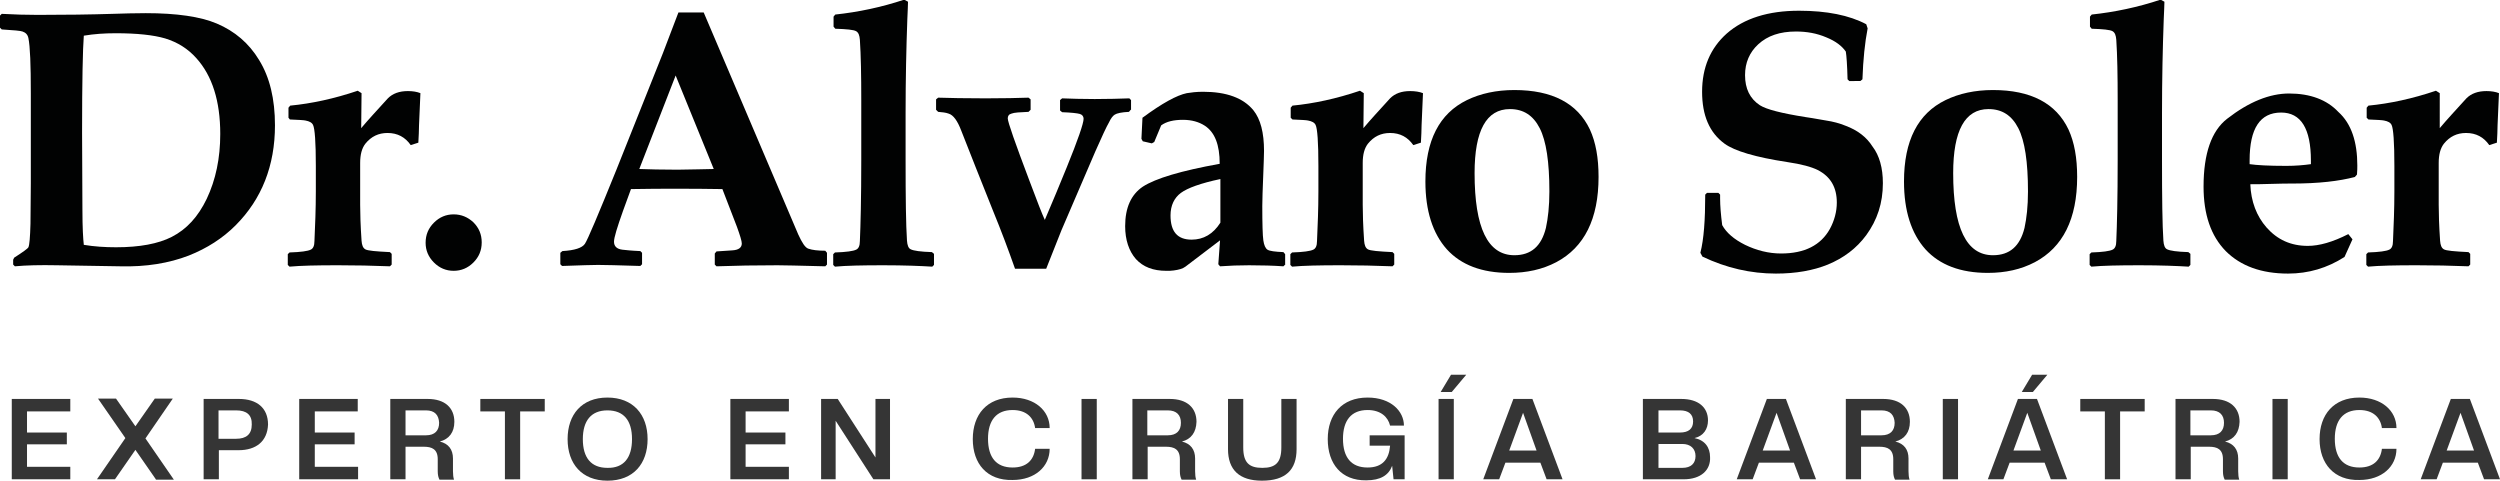
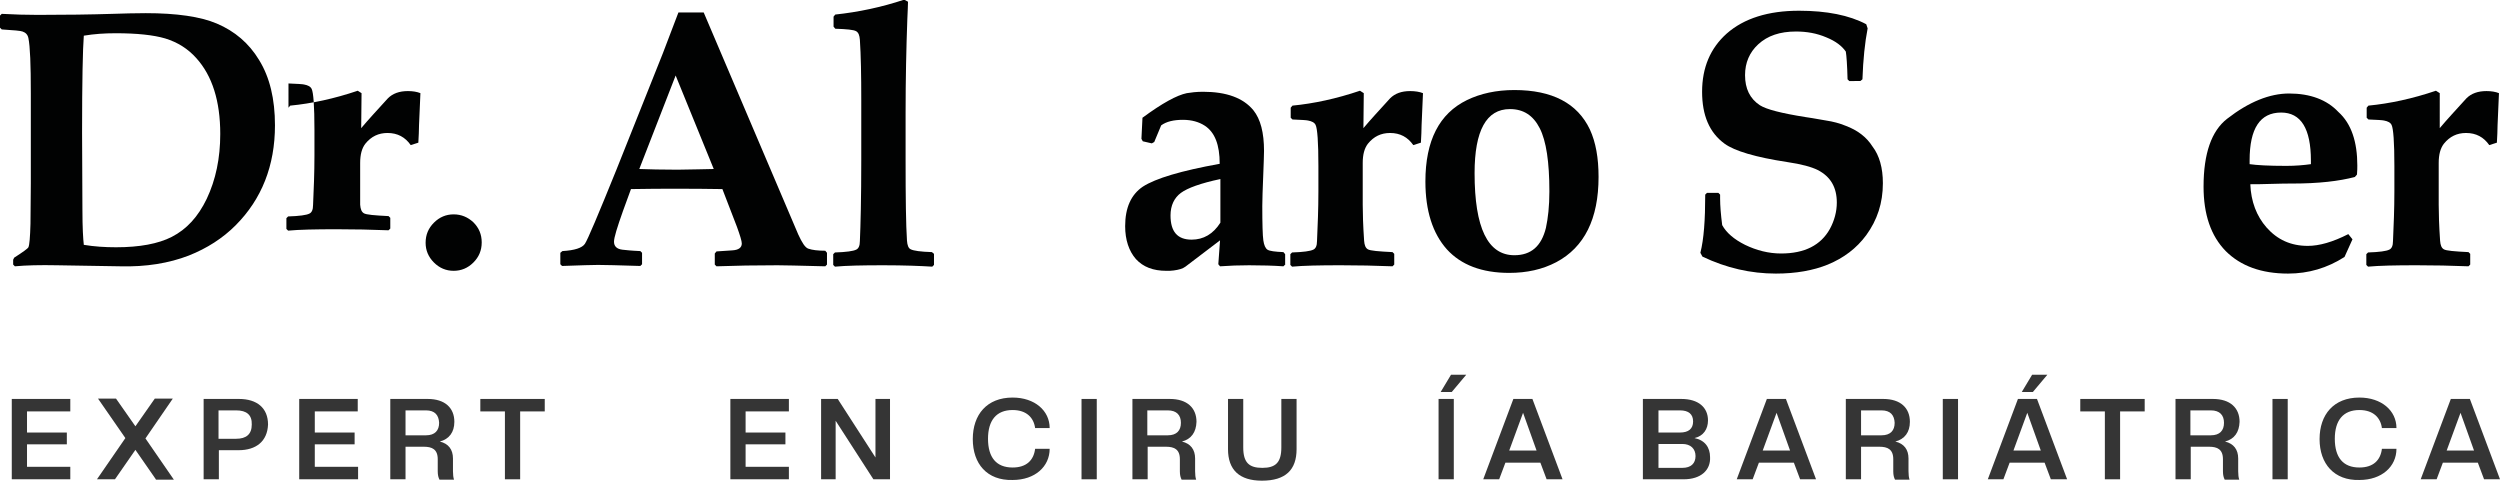
<svg xmlns="http://www.w3.org/2000/svg" id="Capa_1" x="0px" y="0px" viewBox="0 0 721.9 138.8" style="enable-background:new 0 0 721.9 138.8;" xml:space="preserve">
  <style type="text/css">	.st0{fill:#010202;}	.st1{fill:#353535;}</style>
  <g>
    <path class="st0" d="M79.4,36.2c0,11.6-3.8,21.3-11.4,28.9c-3.7,3.7-8.2,6.6-13.5,8.7c-5.7,2.2-12.3,3.3-19.8,3.1l-18.2-0.3  c-4.9-0.1-9,0-12.2,0.3l-0.5-0.5V75l0.3-0.6c2.5-1.6,3.9-2.6,4.1-3c0.3-0.6,0.5-2.9,0.6-6.8L8.9,53V26.9c0-8.2-0.2-13.5-0.7-15.9  c-0.2-1-0.8-1.6-1.7-1.9C6,8.9,4,8.7,0.5,8.5L0,8V4.5l0.5-0.5c3.6,0.2,7.1,0.3,10.4,0.3c8,0,15.2-0.1,21.6-0.3  c3.2-0.1,6.4-0.2,9.6-0.2c8.9,0,15.8,1,20.5,3c5.2,2.2,9.3,5.7,12.2,10.5C77.9,22.3,79.4,28.6,79.4,36.2z M63.6,38.7  c0-9.5-2.3-16.8-6.9-21.9c-2.4-2.7-5.4-4.6-9-5.7c-3.4-1-8.2-1.5-14.3-1.5c-3.2,0-6.2,0.2-9.2,0.7c-0.3,3.8-0.5,13.1-0.5,27.9  l0.1,22.5c0,5,0.2,8.3,0.4,10c3,0.5,6.1,0.7,9.3,0.7c6.8,0,12.2-1,16.1-3c4.3-2.2,7.6-5.8,10.1-11C62.3,51.9,63.6,45.7,63.6,38.7z" />
-     <path class="st0" d="M121.4,26.9l-0.4,9.2c0,1.5-0.1,3.2-0.2,5.1l-2.2,0.7c-1.6-2.3-3.8-3.5-6.7-3.5c-2.6,0-4.7,1-6.4,3.1  c-1,1.3-1.5,3.1-1.5,5.6v12c0,2.5,0.1,6,0.4,10.4c0.1,1.3,0.4,2.1,1.1,2.5c0.7,0.4,3,0.6,7.1,0.8l0.5,0.5v3.1l-0.5,0.5  c-5-0.2-10-0.3-15-0.3c-6.1,0-10.8,0.1-14,0.4l-0.5-0.5v-3.1l0.5-0.5c3.3-0.1,5.3-0.4,6.1-0.8c0.7-0.3,1.1-1.1,1.1-2.5  c0.2-4.5,0.4-9.2,0.4-14.3v-7.4c0-6.9-0.3-10.8-0.8-11.8c-0.3-0.7-1.1-1.1-2.2-1.3c-0.4-0.1-1.9-0.2-4.5-0.3L83.3,34v-2.9l0.5-0.6  c6.2-0.6,12.7-2,19.5-4.3l1.1,0.7L104.3,37c2.1-2.5,4.7-5.3,7.7-8.6c1.4-1.4,3.3-2.1,5.8-2.1C119.2,26.3,120.4,26.5,121.4,26.9z" />
+     <path class="st0" d="M121.4,26.9l-0.4,9.2c0,1.5-0.1,3.2-0.2,5.1l-2.2,0.7c-1.6-2.3-3.8-3.5-6.7-3.5c-2.6,0-4.7,1-6.4,3.1  c-1,1.3-1.5,3.1-1.5,5.6v12c0.1,1.3,0.4,2.1,1.1,2.5c0.7,0.4,3,0.6,7.1,0.8l0.5,0.5v3.1l-0.5,0.5  c-5-0.2-10-0.3-15-0.3c-6.1,0-10.8,0.1-14,0.4l-0.5-0.5v-3.1l0.5-0.5c3.3-0.1,5.3-0.4,6.1-0.8c0.7-0.3,1.1-1.1,1.1-2.5  c0.2-4.5,0.4-9.2,0.4-14.3v-7.4c0-6.9-0.3-10.8-0.8-11.8c-0.3-0.7-1.1-1.1-2.2-1.3c-0.4-0.1-1.9-0.2-4.5-0.3L83.3,34v-2.9l0.5-0.6  c6.2-0.6,12.7-2,19.5-4.3l1.1,0.7L104.3,37c2.1-2.5,4.7-5.3,7.7-8.6c1.4-1.4,3.3-2.1,5.8-2.1C119.2,26.3,120.4,26.5,121.4,26.9z" />
    <path class="st0" d="M131,61.9c2.2,0,4.1,0.8,5.7,2.3c1.6,1.6,2.4,3.5,2.4,5.8c0,2.3-0.8,4.2-2.4,5.8c-1.6,1.6-3.5,2.4-5.7,2.4  c-2.2,0-4.1-0.8-5.7-2.4c-1.6-1.6-2.4-3.5-2.4-5.7c0-2.3,0.8-4.2,2.4-5.8C126.9,62.7,128.8,61.9,131,61.9z" />
    <path class="st0" d="M238.8,76.4l-0.5,0.5c-7.6-0.2-12.2-0.3-13.8-0.3c-6.3,0-12.2,0.1-17.6,0.3l-0.5-0.5v-3.2l0.5-0.6l4.5-0.3  c1.9-0.1,2.8-0.8,2.8-2c0-0.7-0.5-2.3-1.4-4.8l-4.2-10.9c-4.7-0.1-9.6-0.1-14.5-0.1c-2.7,0-6.7,0-11.9,0.1l-2.3,6.3  c-1.7,4.8-2.6,7.7-2.6,8.9c0,1.3,0.8,2.1,2.4,2.3c0.9,0.1,2.6,0.3,5.2,0.4l0.5,0.5v3.3l-0.5,0.5c-6.3-0.2-10.4-0.3-12.2-0.3  c-1.4,0-4.9,0.1-10.4,0.3l-0.5-0.5v-3.3l0.6-0.5c3.5-0.2,5.7-0.9,6.5-2.1c0.8-1.2,3.8-8.3,9.1-21.4l13.4-33.6  c1-2.6,2.5-6.5,4.5-11.8h7.3l27.3,64.1c1.1,2.4,2,3.8,2.9,4.1c1.1,0.4,2.8,0.6,4.9,0.6l0.5,0.6V76.4z M206.1,48.8l-11-27l-10.5,27  c2.8,0.1,6.5,0.2,11,0.2C199.9,48.9,203.4,48.9,206.1,48.8z" />
    <path class="st0" d="M269.7,76.5l-0.5,0.5c-3.3-0.2-8-0.4-14.1-0.4c-6.1,0-10.8,0.1-14,0.4l-0.5-0.5v-3.1l0.5-0.5  c3.3-0.1,5.3-0.4,6.1-0.8c0.7-0.3,1.1-1.1,1.1-2.5c0.2-4.5,0.4-12.3,0.4-23.4V29c0-7.2-0.1-13-0.4-17.5c-0.1-1.3-0.4-2.1-1.1-2.5  c-0.7-0.4-2.7-0.6-6-0.7l-0.5-0.6V4.8l0.5-0.6c6.6-0.7,13.3-2.1,19.9-4.3l1.1,0.6c0,0.9-0.1,2.6-0.2,5.1  c-0.3,8.2-0.5,17.3-0.5,27.2v13.3c0,11.1,0.1,18.9,0.4,23.4c0.1,1.3,0.4,2.2,1.1,2.5c0.8,0.4,2.8,0.7,6.1,0.8l0.6,0.5V76.5z" />
-     <path class="st0" d="M326.5,31.7l-0.5,0.6c-2.1,0.1-3.5,0.4-4.1,0.8c-0.5,0.3-1.1,1-1.7,2.3c-0.7,1.2-2,4-3.9,8.3l-9.8,22.8  c-0.3,0.8-1.8,4.5-4.4,11.1h-9c-1.9-5.4-4-11-6.3-16.6c-3.6-9-6.7-16.8-9.2-23.2c-1.1-2.9-2.3-4.6-3.7-5c-0.8-0.3-1.8-0.4-3-0.5  l-0.6-0.6v-3l0.6-0.5c3.2,0.1,7.7,0.2,13.7,0.2c5.3,0,9.4-0.1,12.4-0.2l0.6,0.5v3l-0.6,0.6c-2.5,0.1-4.2,0.2-4.9,0.5  c-0.8,0.2-1.1,0.7-1.1,1.4c0,1,2.1,7,6.3,18.1c2.2,5.9,3.7,9.7,4.4,11.2c2.2-5.1,4.3-10.2,6.3-15.1c3.3-8.1,4.9-12.8,4.9-14.1  c0-0.7-0.4-1.2-1.1-1.4c-0.7-0.2-2.4-0.4-5.1-0.5l-0.6-0.5v-3l0.6-0.5c2.6,0.1,5.8,0.2,9.4,0.2c3.9,0,7.2-0.1,10-0.2l0.5,0.5V31.7z  " />
    <path class="st0" d="M371.2,76.3l-0.6,0.6c-2.9-0.2-6.2-0.3-9.9-0.3c-2.9,0-5.7,0.1-8.4,0.3l-0.5-0.6l0.5-6.9l-10,7.6  c-0.8,0.6-1.9,0.9-3.4,1.1c-0.6,0.1-1.3,0.1-2.1,0.1c-3.8,0-6.7-1.1-8.8-3.4c-2-2.3-3.1-5.5-3.1-9.5c0-5.3,1.7-9.1,5.1-11.4  c3.7-2.4,11.1-4.6,22.2-6.6c0-5.5-1.4-9.1-4.3-11c-1.7-1.1-3.8-1.7-6.3-1.7c-2.7,0-4.8,0.5-6.3,1.6l-2,4.8l-0.7,0.4l-2.6-0.6  l-0.4-0.7l0.3-6.1c5.7-4.2,9.9-6.5,12.8-7.1c1.2-0.2,2.8-0.4,4.7-0.4c6.8,0,11.6,1.8,14.5,5.3c2.1,2.6,3.1,6.5,3.1,11.8  c0,1.3-0.1,3.4-0.2,6.3c-0.2,4.8-0.3,8-0.3,9.6c0,5.2,0.1,8.5,0.3,9.9c0.2,1.4,0.6,2.3,1.2,2.7c0.6,0.4,2.2,0.6,4.6,0.7l0.5,0.6  V76.3z M352.4,64.3V51.7c-5.7,1.2-9.5,2.6-11.4,4s-3,3.6-3,6.5c0,4.7,2,7,6.1,7C347.5,69.2,350.3,67.6,352.4,64.3z" />
    <path class="st0" d="M410.9,26.9l-0.4,9.2c0,1.5-0.1,3.2-0.2,5.1l-2.2,0.7c-1.6-2.3-3.8-3.5-6.7-3.5c-2.6,0-4.7,1-6.4,3.1  c-1,1.3-1.5,3.1-1.5,5.6v12c0,2.5,0.1,6,0.4,10.4c0.1,1.3,0.4,2.1,1.1,2.5c0.7,0.4,3,0.6,7.1,0.8l0.5,0.5v3.1l-0.5,0.5  c-5-0.2-10-0.3-15-0.3c-6.1,0-10.8,0.1-14,0.4l-0.5-0.5v-3.1l0.5-0.5c3.3-0.1,5.3-0.4,6.1-0.8c0.7-0.3,1.1-1.1,1.1-2.5  c0.2-4.5,0.4-9.2,0.4-14.3v-7.4c0-6.9-0.3-10.8-0.8-11.8c-0.3-0.7-1.1-1.1-2.2-1.3c-0.4-0.1-1.9-0.2-4.5-0.3l-0.5-0.5v-2.9l0.5-0.6  c6.2-0.6,12.7-2,19.5-4.3l1.1,0.7L393.7,37c2.1-2.5,4.7-5.3,7.7-8.6c1.4-1.4,3.3-2.1,5.8-2.1C408.6,26.3,409.9,26.5,410.9,26.9z" />
    <path class="st0" d="M461.6,51.1c0,12.1-4.1,20.3-12.2,24.6c-4,2.1-8.5,3.1-13.6,3.1c-7.9,0-13.9-2.3-18-6.8  c-4.1-4.6-6.2-11.1-6.2-19.6c0-11.8,4-19.6,12-23.5c3.9-1.9,8.5-2.9,13.7-2.9c10.9,0,18.2,3.8,21.8,11.4  C460.8,41.1,461.6,45.6,461.6,51.1z M447.4,55.3c0-8.5-0.9-14.6-2.8-18.3c-1.9-3.7-4.7-5.5-8.6-5.5c-6.8,0-10.2,6.2-10.2,18.5  c0,15.8,3.8,23.7,11.5,23.7c4.8,0,7.8-2.6,9.1-7.9C447,63,447.4,59.6,447.4,55.3z" />
    <path class="st0" d="M543.7,52.9c0,5.7-1.6,10.6-4.8,15c-2.8,3.8-6.5,6.6-11.1,8.5c-4.2,1.7-9.2,2.6-15,2.6  c-7.2,0-14.3-1.6-21.2-4.9l-0.6-1.1c1-3.9,1.4-9.5,1.4-16.8l0.5-0.5h3.3l0.5,0.5v1.2c0,1.9,0.2,4.5,0.6,7.6  c1.2,2.2,3.4,4.1,6.6,5.7c3.3,1.6,6.8,2.5,10.4,2.5c6.8,0,11.5-2.4,14.1-7.1c1.3-2.4,2-5,2-7.6c0-4.4-1.8-7.5-5.5-9.4  c-1.8-0.9-4.7-1.7-8.8-2.3c-9.2-1.4-15.2-3.2-18.1-5.3c-4.4-3.2-6.5-8.2-6.5-15c0-7,2.4-12.6,7.1-16.8c5-4.4,12-6.6,20.9-6.6  c8,0,14.5,1.3,19.4,3.9l0.4,1.2c-0.8,4.1-1.3,9-1.5,14.7l-0.6,0.5H534l-0.5-0.5c-0.1-4.1-0.3-6.8-0.5-8c-1.1-1.6-2.9-3-5.6-4.1  c-2.8-1.2-5.7-1.7-8.8-1.7c-4.6,0-8.2,1.2-10.9,3.7c-2.5,2.3-3.8,5.3-3.8,8.9c0,3.9,1.4,6.8,4.3,8.7c1.9,1.2,6.2,2.3,13.1,3.4  c0.7,0.1,2.7,0.4,6,1c2,0.3,3.9,0.8,5.6,1.5c3.5,1.3,6.1,3.3,7.8,6C542.7,44.9,543.7,48.5,543.7,52.9z" />
-     <path class="st0" d="M599.8,51.1c0,12.1-4.1,20.3-12.2,24.6c-4,2.1-8.5,3.1-13.6,3.1c-7.9,0-13.9-2.3-18-6.8  c-4.1-4.6-6.2-11.1-6.2-19.6c0-11.8,4-19.6,12-23.5c3.9-1.9,8.5-2.9,13.7-2.9c10.9,0,18.2,3.8,21.8,11.4  C599,41.1,599.8,45.6,599.8,51.1z M585.6,55.3c0-8.5-0.9-14.6-2.8-18.3c-1.9-3.7-4.7-5.5-8.6-5.5c-6.8,0-10.2,6.2-10.2,18.5  c0,15.8,3.8,23.7,11.5,23.7c4.8,0,7.8-2.6,9.1-7.9C585.2,63,585.6,59.6,585.6,55.3z" />
-     <path class="st0" d="M632.5,76.5L632,77c-3.3-0.2-8-0.4-14.1-0.4c-6.1,0-10.8,0.1-14,0.4l-0.5-0.5v-3.1l0.5-0.5  c3.3-0.1,5.3-0.4,6.1-0.8c0.7-0.3,1.1-1.1,1.1-2.5c0.2-4.5,0.4-12.3,0.4-23.4V29c0-7.2-0.1-13-0.4-17.5c-0.1-1.3-0.4-2.1-1.1-2.5  c-0.7-0.4-2.7-0.6-6-0.7l-0.5-0.6V4.8l0.5-0.6c6.6-0.7,13.3-2.1,19.9-4.3l1.1,0.6c0,0.9-0.1,2.6-0.2,5.1  c-0.3,8.2-0.5,17.3-0.5,27.2v13.3c0,11.1,0.1,18.9,0.4,23.4c0.1,1.3,0.4,2.2,1.1,2.5c0.8,0.4,2.8,0.7,6.1,0.8l0.6,0.5V76.5z" />
    <path class="st0" d="M680.7,47.8c0,0.6,0,1.5-0.1,2.6l-0.6,0.7c-4.5,1.2-10.5,1.9-18,1.9c-1.3,0-3.4,0-6.1,0.1  c-2.7,0.1-4.7,0.1-6.1,0.1c0.2,5,1.8,9.2,4.7,12.5c3.1,3.5,7,5.3,11.9,5.3c3.3,0,7.2-1.1,11.7-3.4l1.2,1.5l-2.3,5.1  c-5,3.2-10.4,4.8-16.3,4.8c-7.7,0-13.7-2.2-18-6.5c-4.3-4.4-6.4-10.6-6.4-18.6c0-9.6,2.3-16.1,6.8-19.6c6.3-4.9,12.3-7.3,17.9-7.3  c6.1,0,10.9,1.8,14.2,5.3C679,35.7,680.7,41,680.7,47.8z M667.3,46.4c0-9.3-2.9-13.9-8.6-13.9c-6.1,0-9.1,4.6-9.1,13.8v1.1  c2,0.3,5.5,0.5,10.6,0.5c2.6,0,5-0.2,7.1-0.5C667.3,47,667.3,46.6,667.3,46.4z" />
    <path class="st0" d="M721.6,26.9l-0.4,9.2c0,1.5-0.1,3.2-0.2,5.1l-2.2,0.7c-1.6-2.3-3.8-3.5-6.7-3.5c-2.6,0-4.7,1-6.4,3.1  c-1,1.3-1.5,3.1-1.5,5.6v12c0,2.5,0.1,6,0.4,10.4c0.1,1.3,0.4,2.1,1.1,2.5c0.7,0.4,3,0.6,7.1,0.8l0.5,0.5v3.1l-0.5,0.5  c-5-0.2-10-0.3-15-0.3c-6.1,0-10.8,0.1-14,0.4l-0.5-0.5v-3.1l0.5-0.5c3.3-0.1,5.3-0.4,6.1-0.8c0.7-0.3,1.1-1.1,1.1-2.5  c0.2-4.5,0.4-9.2,0.4-14.3v-7.4c0-6.9-0.3-10.8-0.8-11.8c-0.3-0.7-1.1-1.1-2.2-1.3c-0.4-0.1-1.9-0.2-4.5-0.3l-0.5-0.5v-2.9l0.5-0.6  c6.2-0.6,12.7-2,19.5-4.3l1.1,0.7L704.5,37c2.1-2.5,4.7-5.3,7.7-8.6c1.4-1.4,3.3-2.1,5.8-2.1C719.4,26.3,720.6,26.5,721.6,26.9z" />
  </g>
  <g>
    <path class="st1" d="M3.4,138.4v-23.2h16.9v3.6H7.8v6.1h11.5v3.4H7.8v6.5h12.5v3.6H3.4z" />
    <path class="st1" d="M45,138.4l-5.9-8.5l-5.9,8.5H28l8.2-11.9l-7.9-11.4h5.2l5.6,8l5.6-8h5.2L42,126.6l8.2,11.9H45z" />
    <path class="st1" d="M68.9,130h-5.7v8.4h-4.4v-23.2h10.2c5.2,0,8.4,2.6,8.4,7.4C77.2,127.4,74,130,68.9,130z M68.2,118.5h-5.1v8.2  h5.1c2.9,0,4.5-1.3,4.5-4.1C72.8,119.8,71.2,118.5,68.2,118.5z" />
    <path class="st1" d="M86.4,138.4v-23.2h16.9v3.6H90.9v6.1h11.5v3.4H90.9v6.5h12.5v3.6H86.4z" />
    <path class="st1" d="M127,127.5c2.5,0.6,3.8,2.3,3.8,4.9v3.7c0,1,0.1,1.8,0.3,2.4h-4.2c-0.3-0.6-0.5-1.3-0.5-2.4v-3.5  c0-2.9-1.7-3.6-4-3.6h-5.3v9.4h-4.4v-23.2h10.8c5,0,7.7,2.6,7.7,6.6C131.2,124.8,129.7,126.8,127,127.5z M123,118.5h-5.9v7.2h5.9  c2.6,0,3.8-1.4,3.8-3.6C126.7,119.9,125.6,118.5,123,118.5z" />
    <path class="st1" d="M145.8,138.4v-19.6h-7.1v-3.6h18.6v3.6h-7.1v19.6H145.8z" />
-     <path class="st1" d="M163.9,126.8c0-7.1,4.1-12,11.5-12c7.4,0,11.6,4.9,11.6,12s-4.1,12-11.6,12C168,138.8,163.9,133.9,163.9,126.8  z M182.5,126.8c0-5.4-2.4-8.3-7.1-8.3c-4.7,0-7.1,3-7.1,8.3c0,5.4,2.4,8.3,7.1,8.3C180.1,135.2,182.5,132.2,182.5,126.8z" />
    <path class="st1" d="M210.9,138.4v-23.2h16.9v3.6h-12.5v6.1h11.5v3.4h-11.5v6.5h12.5v3.6H210.9z" />
    <path class="st1" d="M252.2,138.4l-10.9-16.9v16.9h-4.2v-23.2h4.8l10.9,16.9v-16.9h4.2v23.2H252.2z" />
    <path class="st1" d="M280.9,126.8c0-7.1,4.1-12,11.5-12c6.4,0,10.7,3.8,10.7,8.8h-4.2c-0.4-3-2.5-5.2-6.5-5.2c-4.7,0-7.1,3-7.1,8.3  c0,5.4,2.4,8.3,7.1,8.3c4,0,6.1-2.1,6.5-5.4h4.2c0,5.1-4.2,9-10.7,9C285,138.8,280.9,133.9,280.9,126.8z" />
    <path class="st1" d="M312.3,138.4v-23.2h4.4v23.2H312.3z" />
    <path class="st1" d="M341.3,127.5c2.5,0.6,3.8,2.3,3.8,4.9v3.7c0,1,0.1,1.8,0.3,2.4h-4.2c-0.3-0.6-0.5-1.3-0.5-2.4v-3.5  c0-2.9-1.7-3.6-4-3.6h-5.3v9.4h-4.4v-23.2h10.8c5,0,7.7,2.6,7.7,6.6C345.4,124.8,344,126.8,341.3,127.5z M337.2,118.5h-5.9v7.2h5.9  c2.6,0,3.8-1.4,3.8-3.6C341,119.9,339.8,118.5,337.2,118.5z" />
    <path class="st1" d="M354.6,129.7v-14.5h4.4v14c0,4.4,1.7,5.9,5.5,5.9c3.8,0,5.5-1.5,5.5-5.9v-14h4.4v14.5c0,6-3.2,9.1-10,9.1  C357.9,138.8,354.6,135.7,354.6,129.7z" />
-     <path class="st1" d="M383.4,126.8c0-7.1,4.1-12,11.5-12c6.8,0,10.5,4,10.5,8.1h-4c-0.6-2.5-2.7-4.5-6.5-4.5c-4.7,0-7.1,3-7.1,8.3  c0,5.4,2.4,8.3,7.1,8.3c4.3,0,6.2-2.4,6.5-6.3h-5.9v-3h10.1v12.7h-3.2l-0.4-3.9c-1,2.7-3.3,4.2-7.5,4.2  C387.3,138.8,383.4,133.9,383.4,126.8z" />
    <path class="st1" d="M415.4,138.4v-23.2h4.4v23.2H415.4z M416,113.2l3-5h4.4l-4.2,5H416z" />
    <path class="st1" d="M446.6,138.4l-1.8-4.8h-10.1l-1.8,4.8h-4.6l8.7-23.2h5.5l8.7,23.2H446.6z M439.8,119.2l-4,10.9h7.9  L439.8,119.2z" />
    <path class="st1" d="M486.2,138.4h-11.8v-23.2h11.1c5,0,7.7,2.5,7.7,6.2c0,2.5-1.3,4.5-3.9,5.1c3,0.6,4.5,2.7,4.5,5.5  C494,135.7,491.2,138.4,486.2,138.4z M485.1,118.5h-6.2v6.4h6.2c2.5,0,3.8-1.1,3.8-3.2S487.6,118.5,485.1,118.5z M485.8,128.2h-6.9  v6.9h6.9c2.5,0,3.8-1.3,3.8-3.4S488.2,128.2,485.8,128.2z" />
    <path class="st1" d="M519.8,138.4l-1.8-4.8h-10.1l-1.8,4.8h-4.6l8.7-23.2h5.5l8.7,23.2H519.8z M513,119.2l-4,10.9h7.9L513,119.2z" />
    <path class="st1" d="M547.3,127.5c2.5,0.6,3.8,2.3,3.8,4.9v3.7c0,1,0.1,1.8,0.3,2.4h-4.2c-0.3-0.6-0.5-1.3-0.5-2.4v-3.5  c0-2.9-1.7-3.6-4-3.6h-5.3v9.4h-4.4v-23.2h10.8c5,0,7.7,2.6,7.7,6.6C551.5,124.8,550,126.8,547.3,127.5z M543.3,118.5h-5.9v7.2h5.9  c2.6,0,3.8-1.4,3.8-3.6C547,119.9,545.9,118.5,543.3,118.5z" />
    <path class="st1" d="M561,138.4v-23.2h4.4v23.2H561z" />
    <path class="st1" d="M592.2,138.4l-1.8-4.8h-10.1l-1.8,4.8H574l8.7-23.2h5.5l8.7,23.2H592.2z M585.4,119.2l-4,10.9h7.9L585.4,119.2  z M583.8,113.2l3-5h4.4l-4.2,5H583.8z" />
    <path class="st1" d="M607.8,138.4v-19.6h-7.1v-3.6h18.6v3.6h-7.1v19.6H607.8z" />
    <path class="st1" d="M642.5,127.5c2.5,0.6,3.8,2.3,3.8,4.9v3.7c0,1,0.1,1.8,0.3,2.4h-4.2c-0.3-0.6-0.5-1.3-0.5-2.4v-3.5  c0-2.9-1.7-3.6-4-3.6h-5.3v9.4h-4.4v-23.2h10.8c5,0,7.7,2.6,7.7,6.6C646.6,124.8,645.2,126.8,642.5,127.5z M638.4,118.5h-5.9v7.2  h5.9c2.6,0,3.8-1.4,3.8-3.6C642.2,119.9,641,118.5,638.4,118.5z" />
    <path class="st1" d="M656.2,138.4v-23.2h4.4v23.2H656.2z" />
    <path class="st1" d="M669.8,126.8c0-7.1,4.1-12,11.5-12c6.4,0,10.7,3.8,10.7,8.8h-4.2c-0.4-3-2.5-5.2-6.5-5.2c-4.7,0-7.1,3-7.1,8.3  c0,5.4,2.4,8.3,7.1,8.3c4,0,6.1-2.1,6.5-5.4h4.2c0,5.1-4.2,9-10.7,9C674,138.8,669.8,133.9,669.8,126.8z" />
    <path class="st1" d="M717.3,138.4l-1.8-4.8h-10.1l-1.8,4.8h-4.6l8.7-23.2h5.5l8.7,23.2H717.3z M710.5,119.2l-4,10.9h7.9  L710.5,119.2z" />
  </g>
</svg>